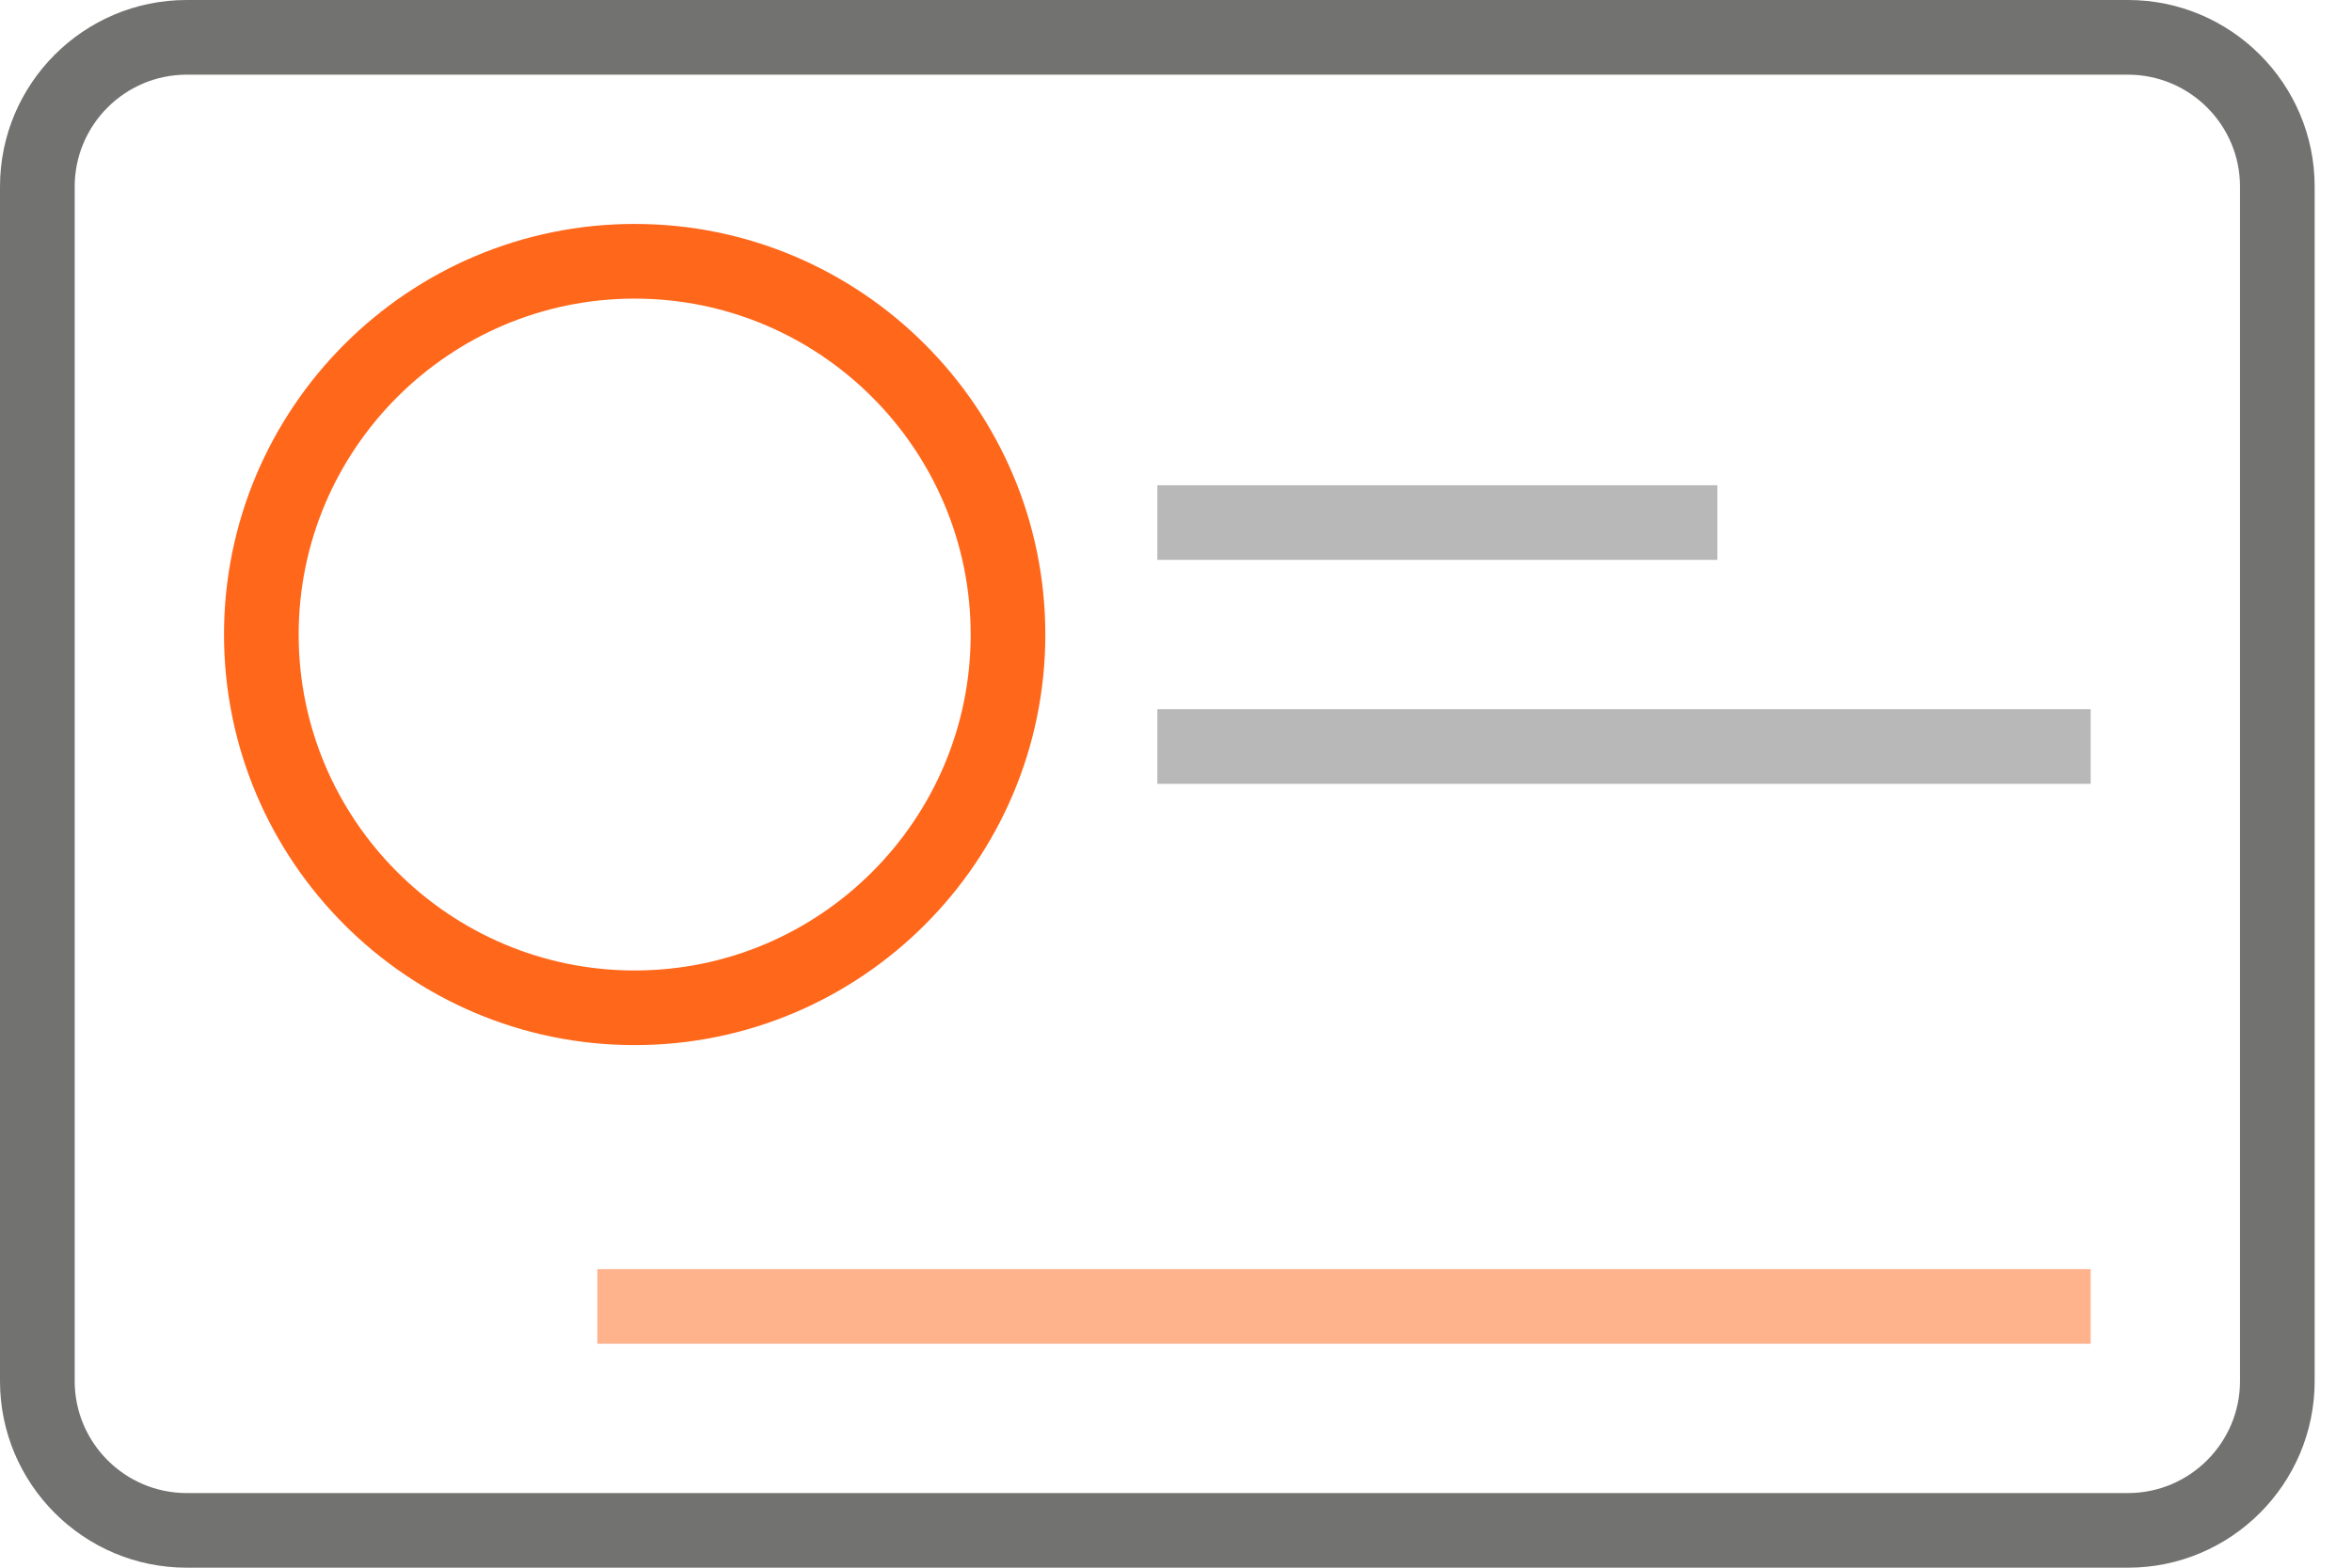
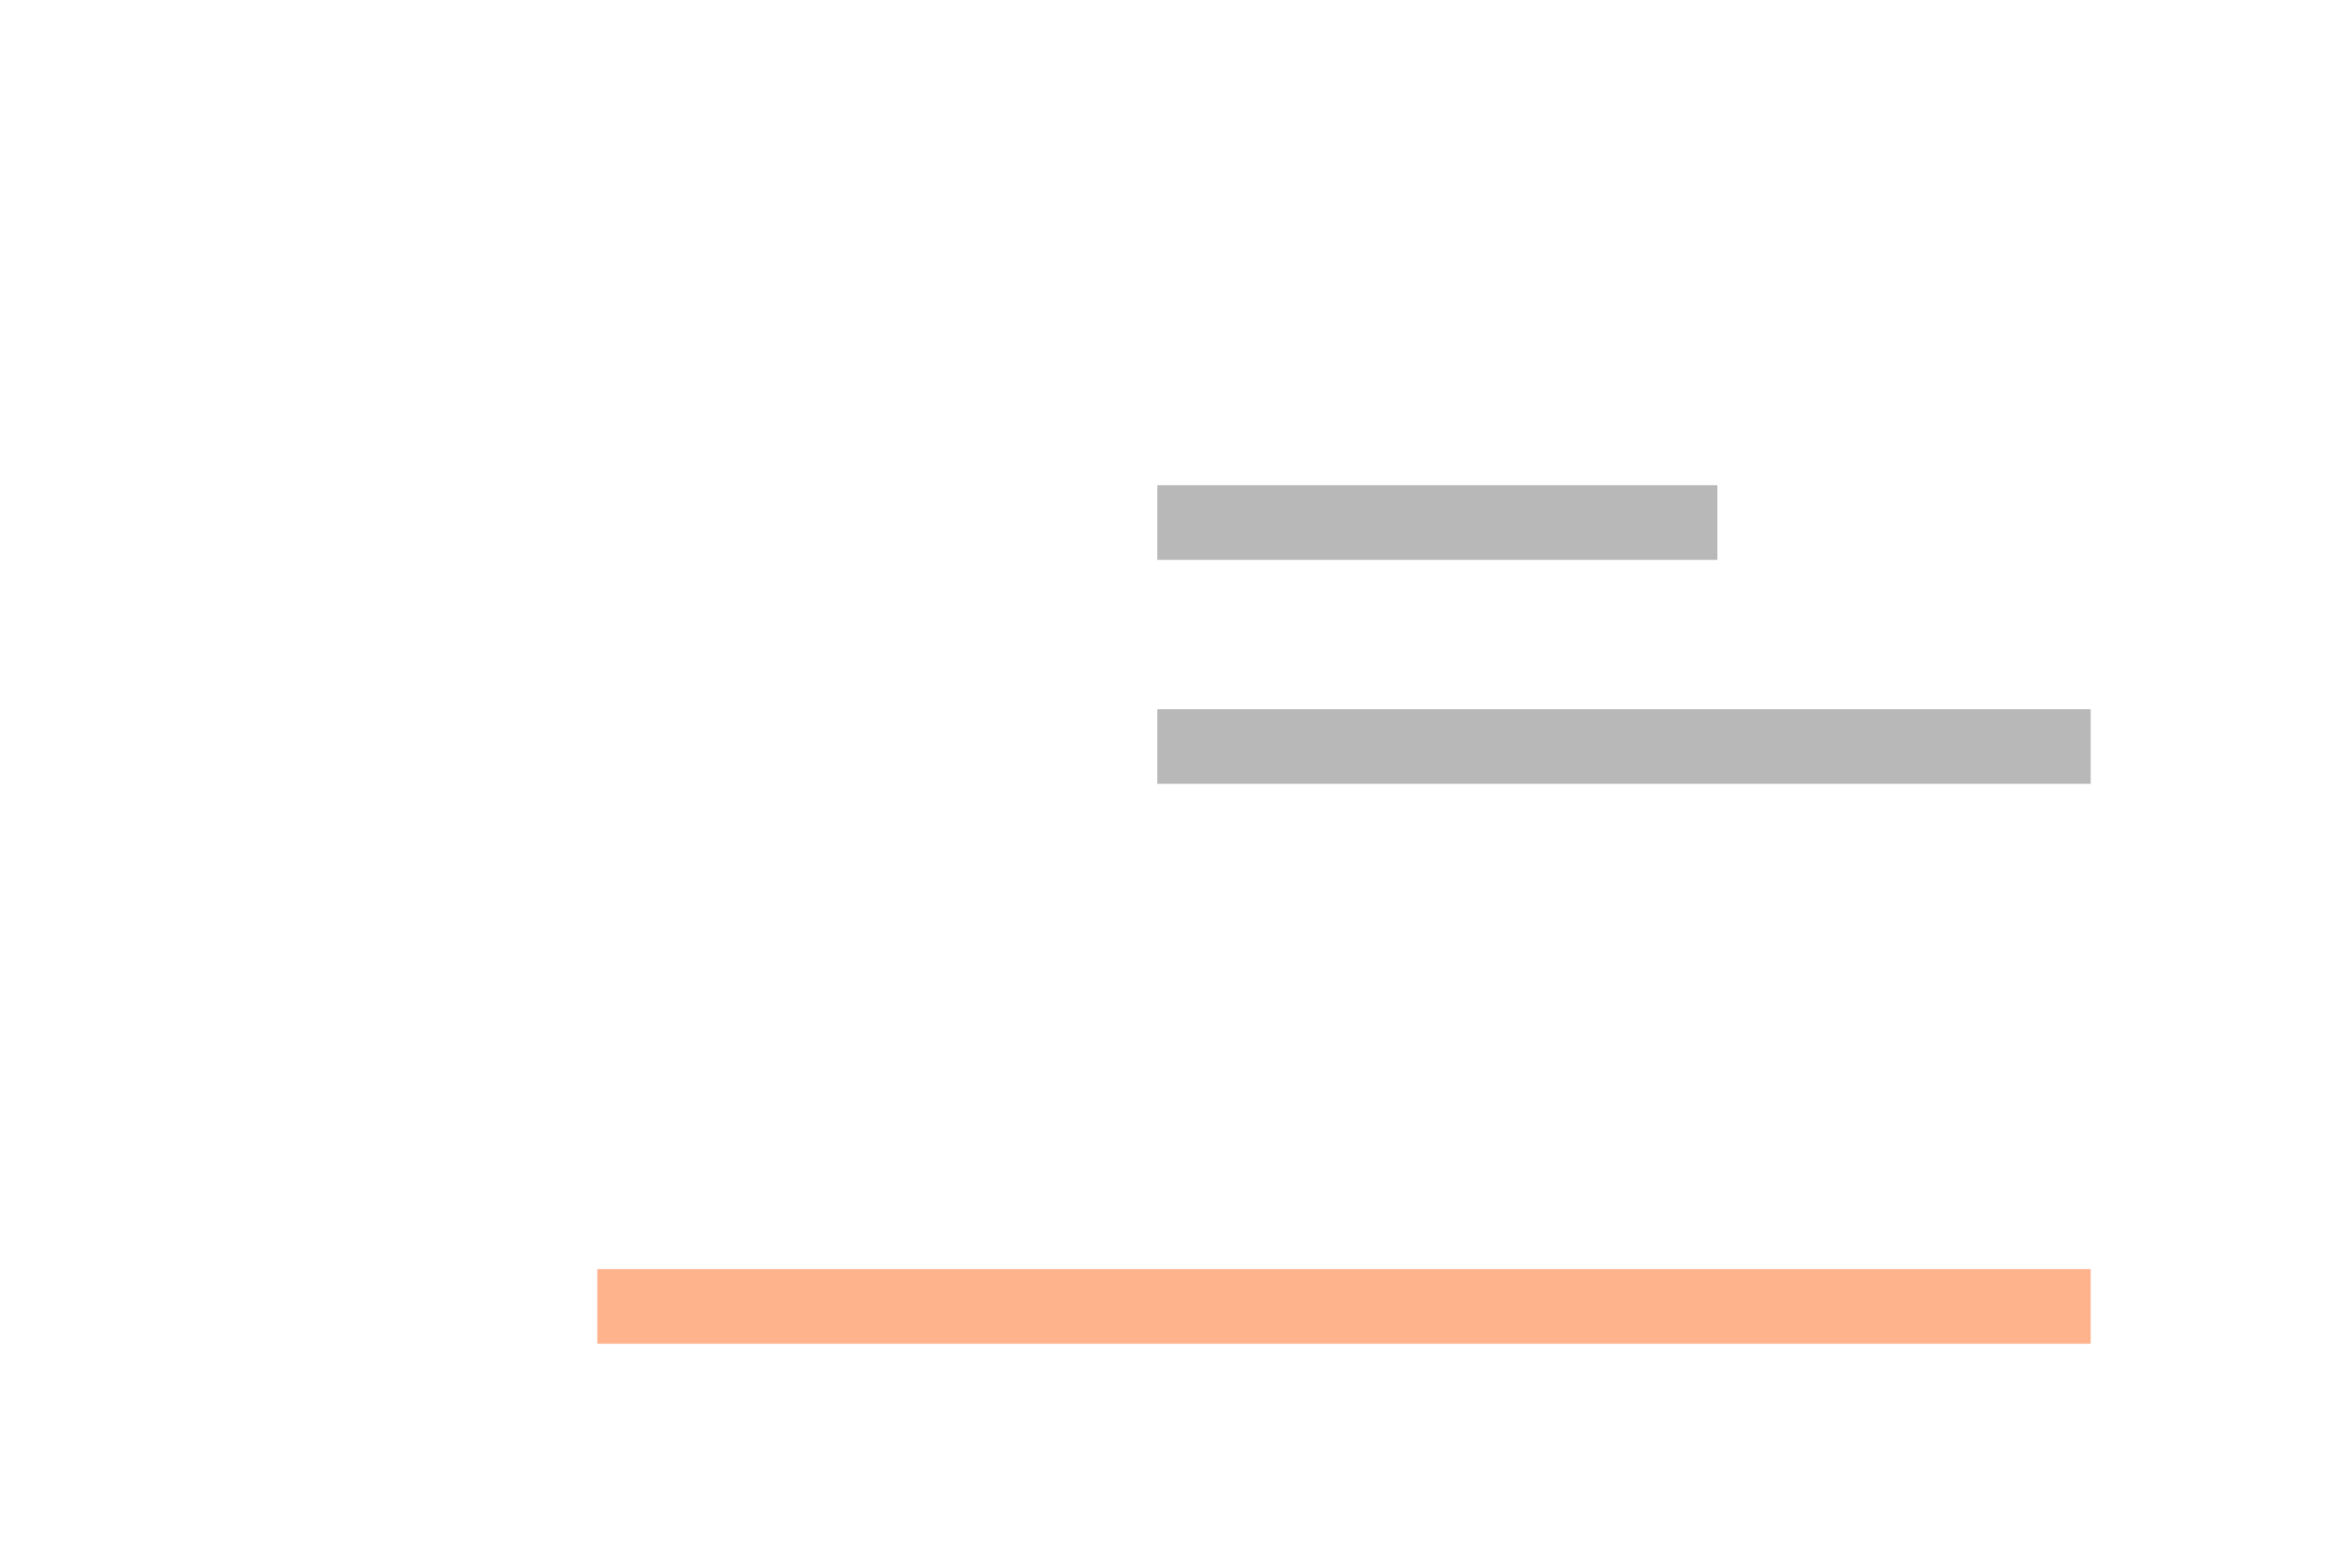
<svg xmlns="http://www.w3.org/2000/svg" width="57" height="38" viewBox="0 0 57 38" fill="none">
-   <path d="M51.571 38H4.524C2.029 38 0 35.971 0 33.476V4.524C0 2.029 2.029 0 4.524 0H51.571C54.066 0 56.095 2.029 56.095 4.524V33.476C56.095 35.971 54.066 38 51.571 38ZM4.524 1.81C3.028 1.81 1.81 3.028 1.81 4.524V33.476C1.81 34.972 3.028 36.191 4.524 36.191H51.571C53.068 36.191 54.286 34.972 54.286 33.476V4.524C54.286 3.028 53.068 1.81 51.571 1.81H4.524Z" fill="#727271" />
-   <path d="M15.381 25.333C9.892 25.333 5.429 20.869 5.429 15.381C5.429 9.892 9.892 5.428 15.381 5.428C20.869 5.428 25.333 9.892 25.333 15.381C25.333 20.869 20.868 25.333 15.381 25.333ZM15.381 7.238C10.891 7.238 7.238 10.891 7.238 15.381C7.238 19.871 10.891 23.524 15.381 23.524C19.871 23.524 23.524 19.871 23.524 15.381C23.524 10.891 19.871 7.238 15.381 7.238Z" fill="#FF671B" />
-   <path d="M50.667 30.762H14.476V32.572H50.667V30.762Z" fill="#FFB38D" />
+   <path d="M50.667 30.762H14.476V32.572H50.667V30.762" fill="#FFB38D" />
  <path d="M41.619 11.762H28.048V13.571H41.619V11.762Z" fill="#B8B8B8" />
  <path d="M50.667 17.191H28.048V19H50.667V17.191Z" fill="#B8B8B8" />
</svg>